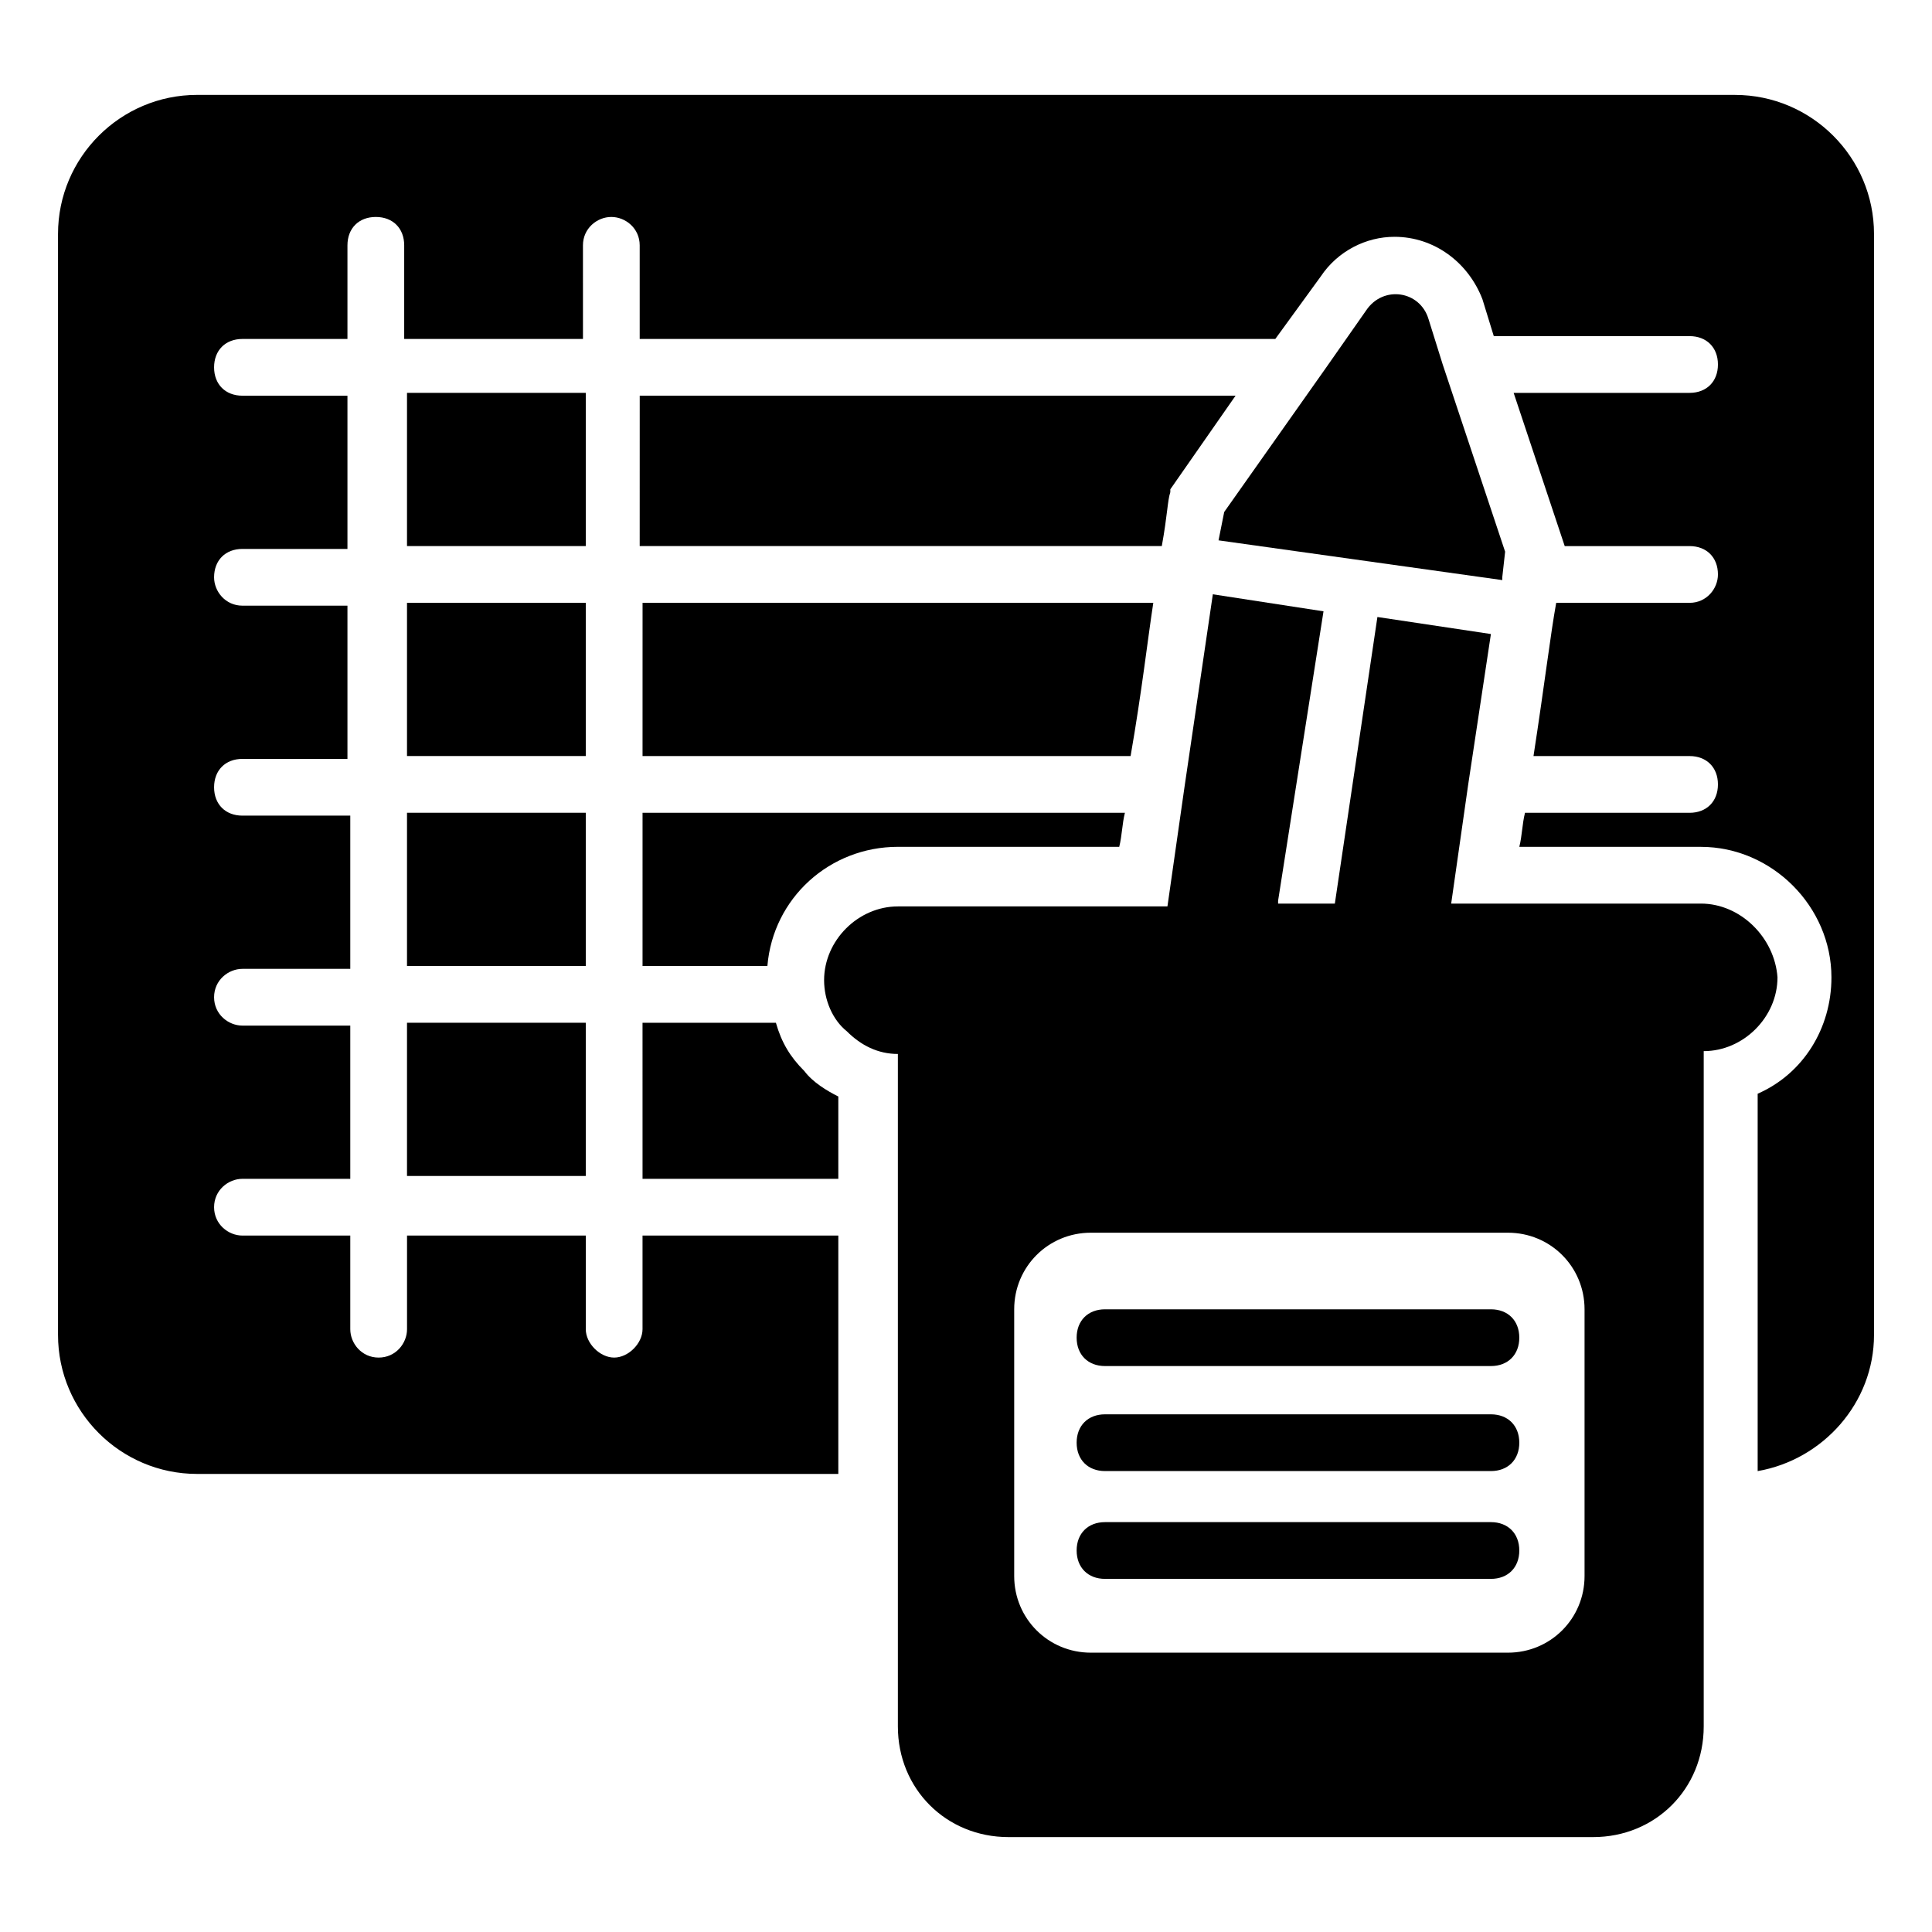
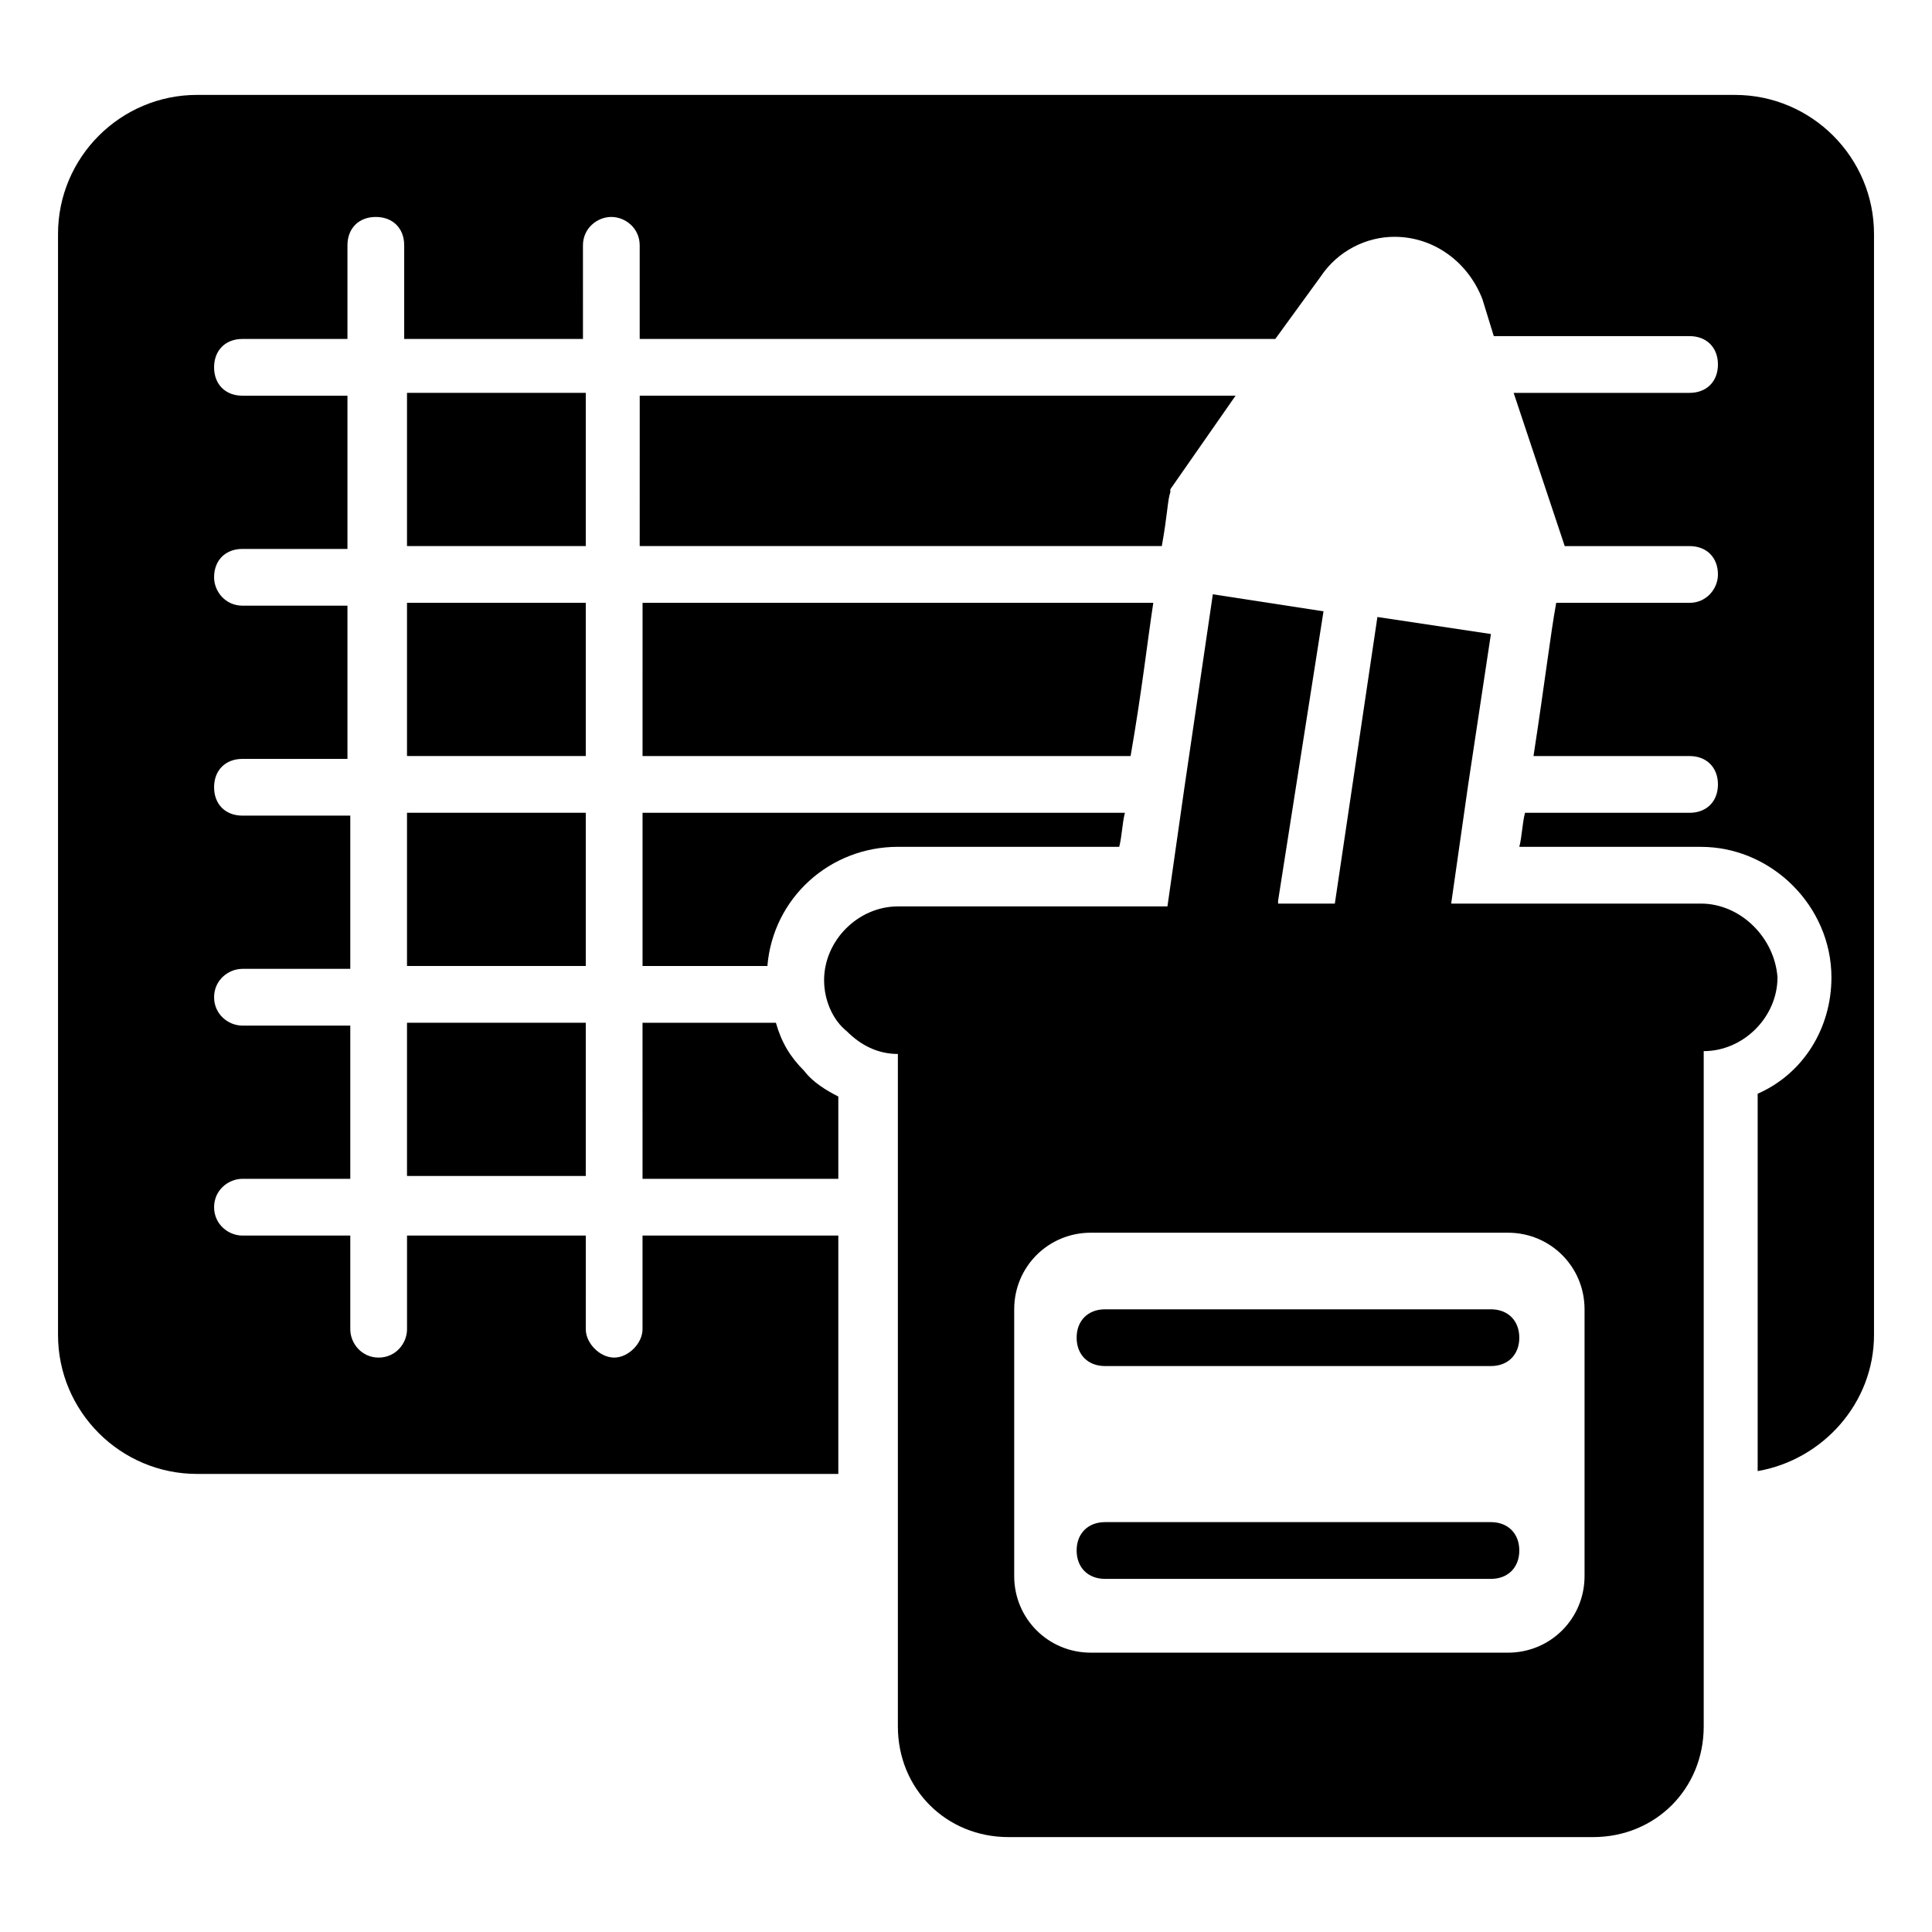
<svg xmlns="http://www.w3.org/2000/svg" fill="#000000" width="800px" height="800px" version="1.1" viewBox="144 144 512 512">
  <g>
    <path d="m251.86 359.39h47.375v40.605h-47.375z" />
    <path d="m251.86 303.75h47.375v40.605h-47.375z" />
    <path d="m251.86 415.04h47.375v40.605h-47.375z" />
    <path d="m251.86 248.11h47.375v40.605h-47.375z" />
    <path d="m349.62 415.04h-35.344l0.004 41.355h51.883v-21.809c-3.008-1.504-6.769-3.762-9.023-6.769-3.758-3.754-6.016-7.516-7.519-12.777z" />
    <path d="m314.28 344.36h129.34c3.008-17.297 4.512-30.832 6.016-40.605h-135.35z" />
    <path d="m314.28 400h33.086c1.504-18.047 16.543-31.582 34.59-31.582h58.652c0.754-3.008 0.754-6.016 1.504-9.023h-127.83z" />
    <path d="m314.28 288.71h137.61c1.504-8.273 1.504-12.031 2.258-14.289v-0.754l17.297-24.816h-157.91l-0.008 39.859z" />
    <path d="m603.78 169.15h-407.56c-20.301 0-36.844 16.543-36.844 36.848v291.76c0 20.305 16.543 36.848 36.848 36.848l169.94-0.004v-63.164h-51.887v24.816c0 3.762-3.762 7.519-7.519 7.519-3.762 0-7.519-3.762-7.519-7.519l0.004-24.816h-47.375v24.816c0 3.762-3.008 7.519-7.519 7.519s-7.519-3.762-7.519-7.519v-24.816h-28.574c-3.762 0-7.519-3.008-7.519-7.519 0-4.512 3.762-7.519 7.519-7.519h28.574v-40.605h-28.574c-3.762 0-7.519-3.008-7.519-7.519s3.762-7.519 7.519-7.519h28.574v-40.605h-28.574c-4.512 0-7.519-3.008-7.519-7.519s3.008-7.519 7.519-7.519h27.824v-40.605h-27.824c-4.512 0-7.519-3.762-7.519-7.519 0-4.512 3.008-7.519 7.519-7.519h27.824v-40.605h-27.824c-4.512 0-7.519-3.008-7.519-7.519 0-4.512 3.008-7.519 7.519-7.519h27.824v-24.812c0-4.512 3.008-7.519 7.519-7.519s7.519 3.008 7.519 7.519v24.816h47.375l-0.004-24.816c0-4.512 3.762-7.519 7.519-7.519 3.762 0 7.519 3.008 7.519 7.519v24.816h168.44l12.031-16.547c4.512-6.769 12.031-10.527 19.551-10.527 10.527 0 19.551 6.769 23.312 16.543l3.008 9.777h51.883c4.512 0 7.519 3.008 7.519 7.519 0 4.512-3.008 7.519-7.519 7.519h-46.621l13.535 40.605h33.086c4.512 0 7.519 3.008 7.519 7.519 0 3.762-3.008 7.519-7.519 7.519h-35.344c-1.504 8.273-3.008 21.055-6.016 40.605h41.359c4.512 0 7.519 3.008 7.519 7.519s-3.008 7.519-7.519 7.519h-43.613c-0.754 3.008-0.754 6.016-1.504 9.023h48.125c18.801 0 34.59 15.793 34.59 34.59 0 13.535-7.519 25.566-19.551 30.832v100.01c17.297-3.008 30.832-18.047 30.832-36.094v-291.76c0-20.305-16.543-36.848-36.848-36.848z" />
    <path d="m594.75 383.46h-66.172l4.512-31.582 6.016-39.855-30.078-4.512-11.281 75.949h-15.039v-0.754l12.035-76.699-29.328-4.512-7.519 51.133-4.512 31.582h-71.438c-10.527 0-19.551 9.023-19.551 19.551 0 5.266 2.258 10.527 6.016 13.535 3.762 3.762 8.273 6.016 13.535 6.016v178.21c0 16.543 12.785 29.328 29.328 29.328h154.9c16.543 0 29.328-12.785 29.328-29.328v-178.96c10.527 0 19.551-9.023 19.551-19.551-0.754-10.527-9.777-19.551-20.305-19.551zm-30.828 178.21c0 11.281-9.023 20.305-20.305 20.305h-110.54c-11.281 0-20.305-9.023-20.305-20.305v-70.684c0-11.281 9.023-20.305 20.305-20.305h110.54c11.281 0 20.305 9.023 20.305 20.305z" />
    <path d="m539.11 490.98h-102.27c-4.512 0-7.519 3.008-7.519 7.519 0 4.512 3.008 7.519 7.519 7.519h102.27c4.512 0 7.519-3.008 7.519-7.519 0-4.512-3.008-7.519-7.519-7.519z" />
-     <path d="m539.11 518.81h-102.27c-4.512 0-7.519 3.008-7.519 7.519s3.008 7.519 7.519 7.519h102.27c4.512 0 7.519-3.008 7.519-7.519s-3.008-7.519-7.519-7.519z" />
-     <path d="m539.11 547.38h-102.27c-4.512 0-7.519 3.008-7.519 7.519 0 4.512 3.008 7.519 7.519 7.519h102.27c4.512 0 7.519-3.008 7.519-7.519 0-4.512-3.008-7.519-7.519-7.519z" />
-     <path d="m542.12 297.73v-0.754l0.754-6.769-16.543-49.629-3.762-12.031c-2.258-7.519-12.031-9.023-16.543-2.258l-10.527 15.039-27.07 38.352-1.504 7.519z" />
+     <path d="m539.11 547.38h-102.27c-4.512 0-7.519 3.008-7.519 7.519 0 4.512 3.008 7.519 7.519 7.519h102.27c4.512 0 7.519-3.008 7.519-7.519 0-4.512-3.008-7.519-7.519-7.519" />
  </g>
</svg>